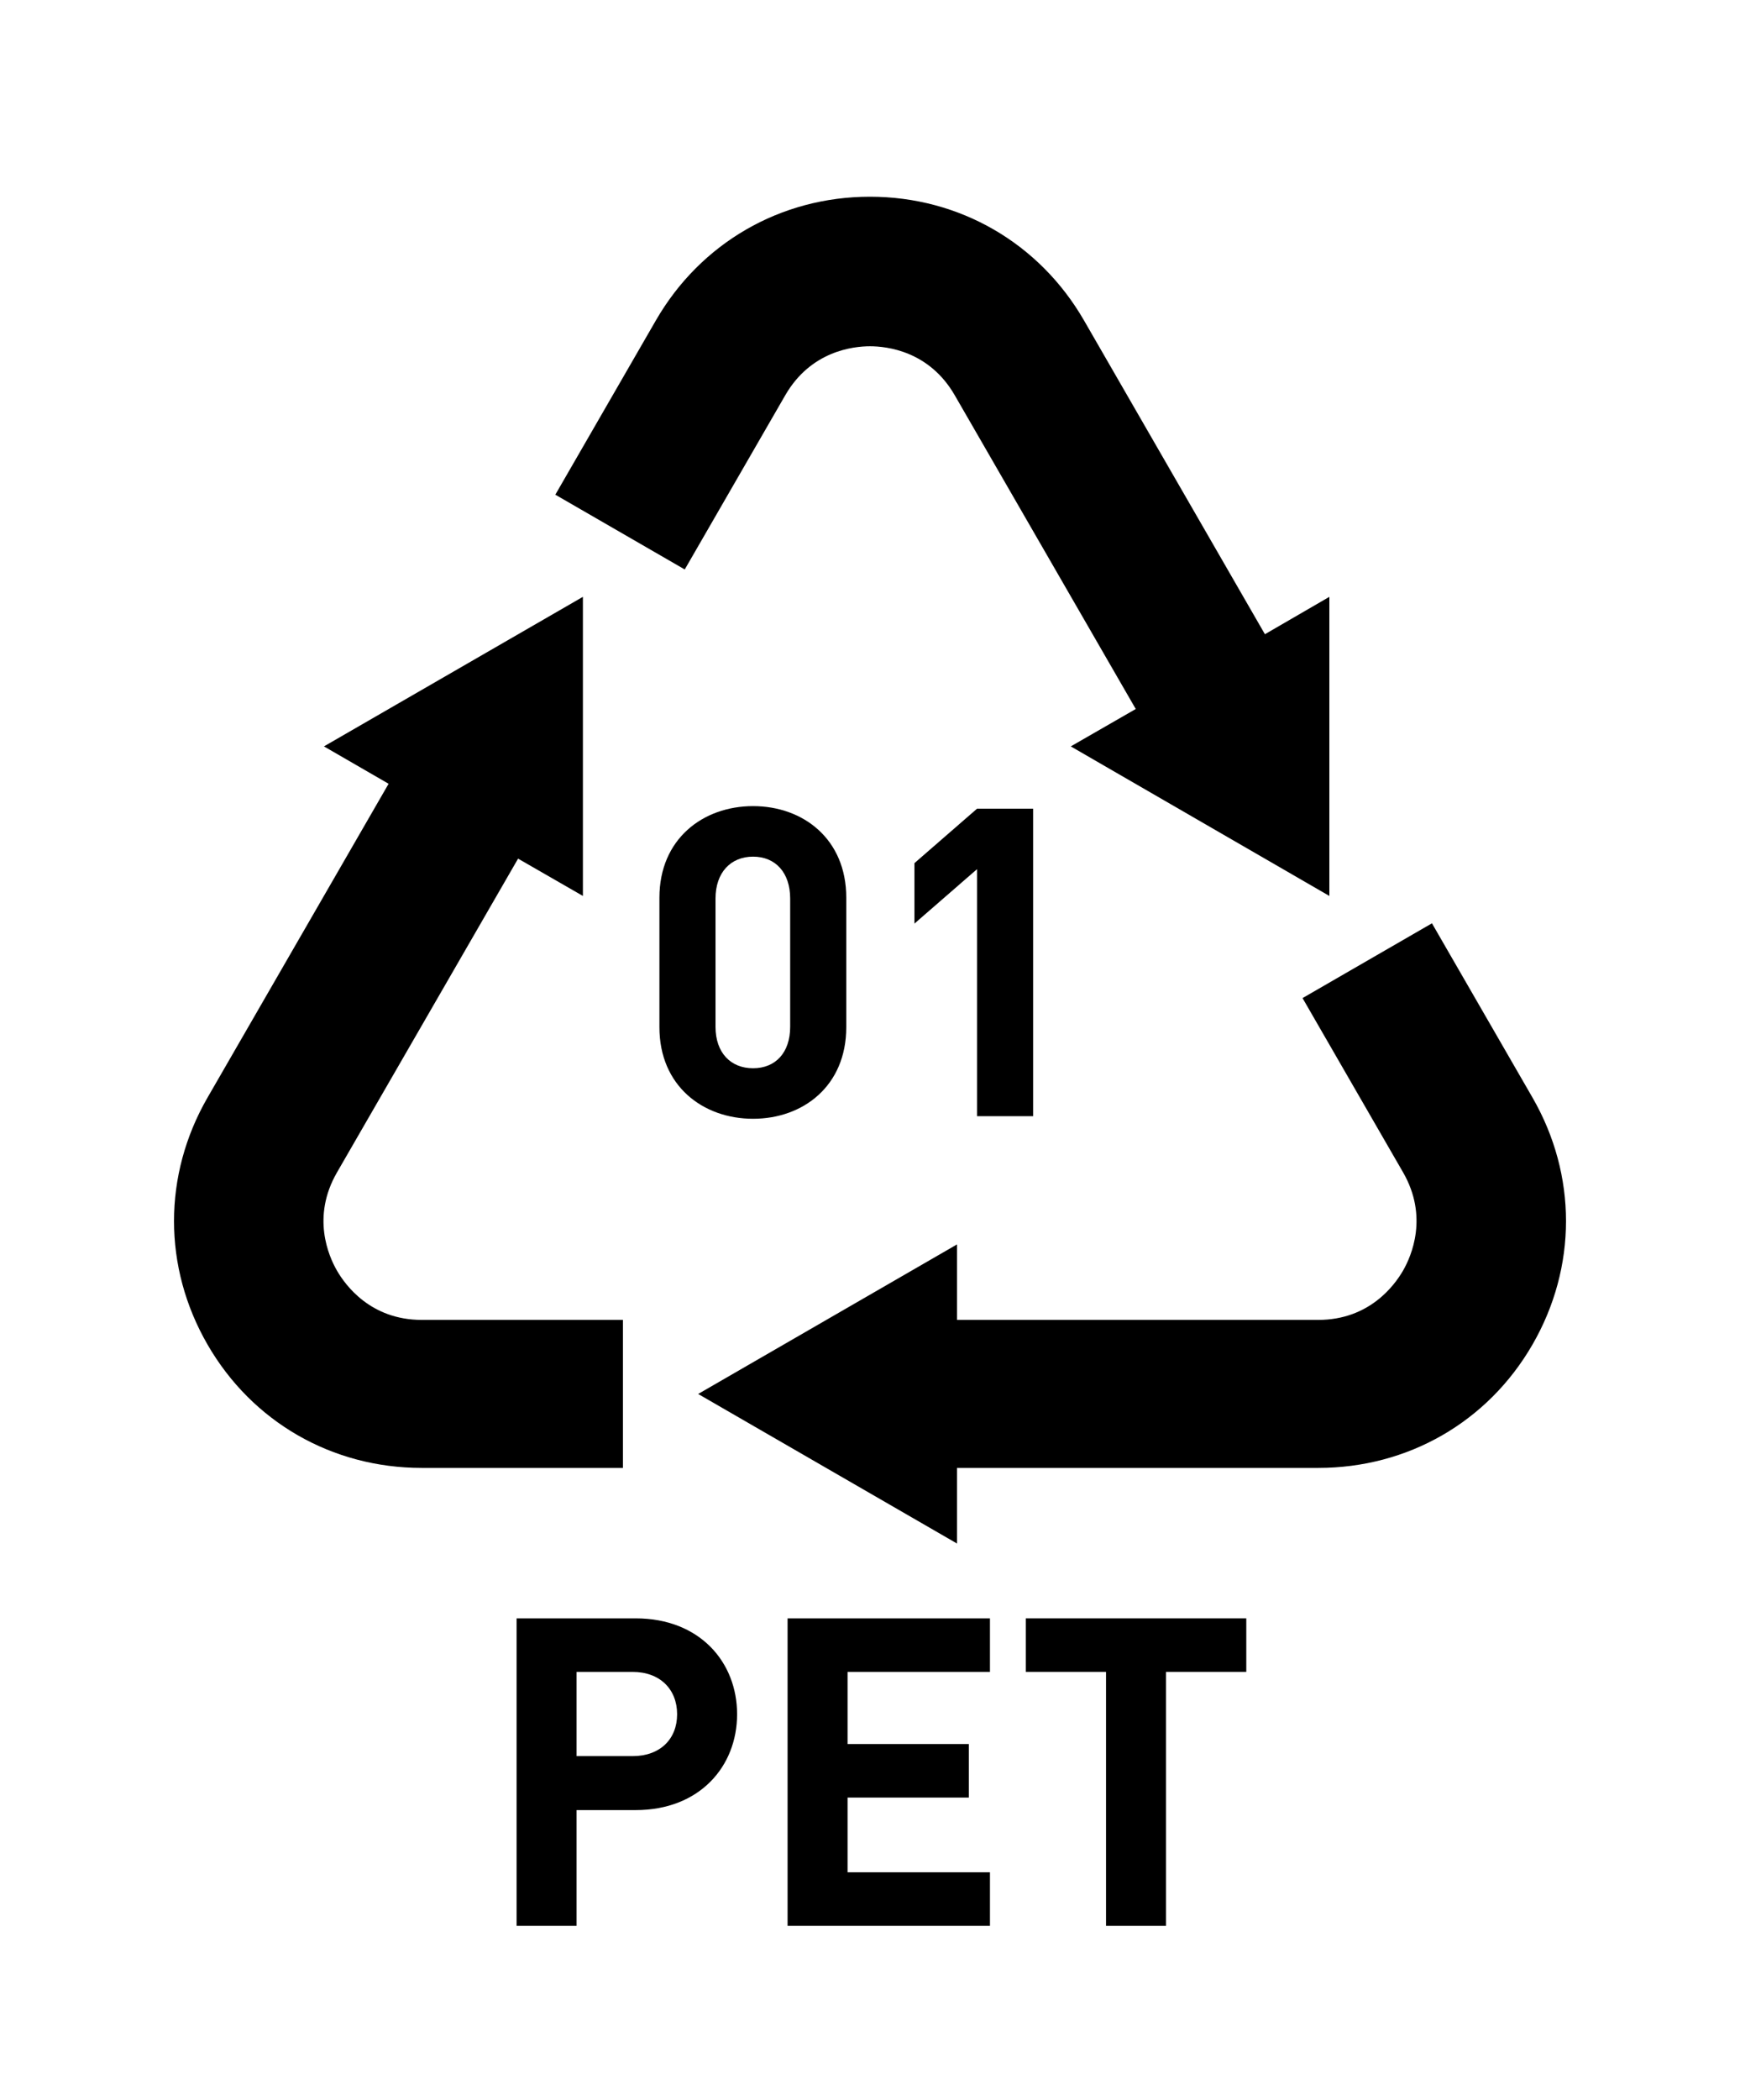
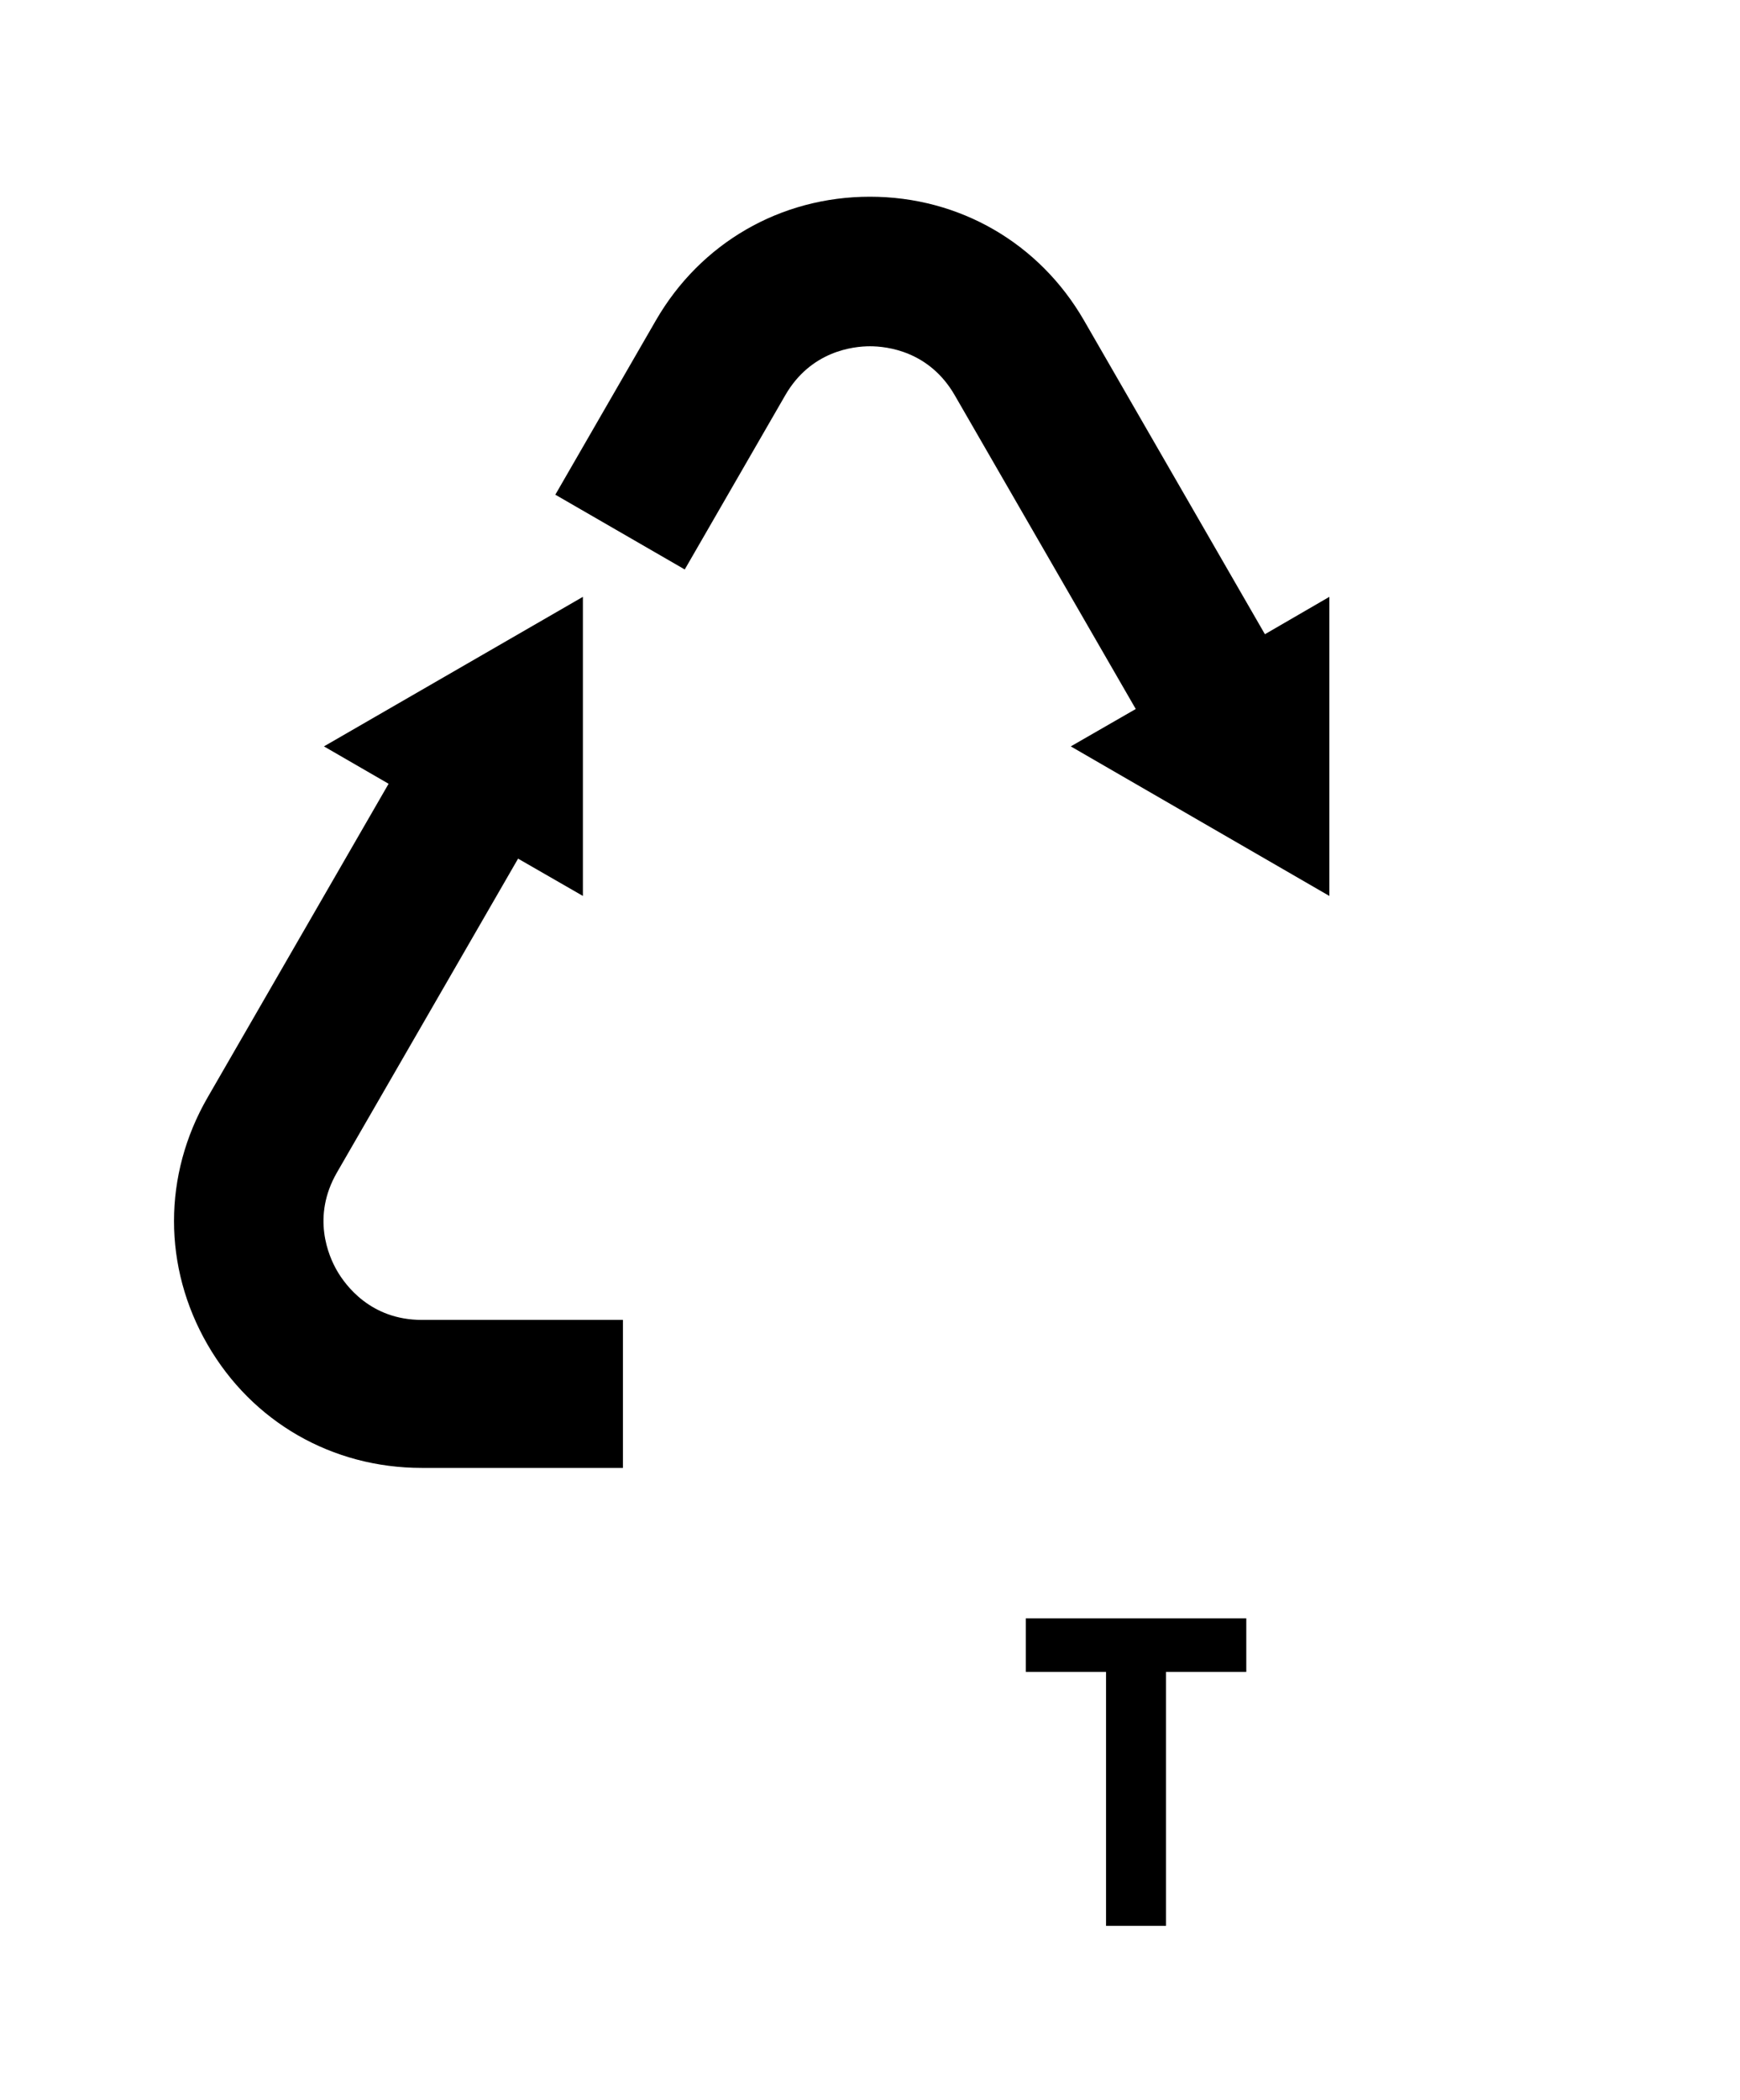
<svg xmlns="http://www.w3.org/2000/svg" id="0298402e-f006-49ce-954b-393ee8843de7" data-name="Calque 1" width="1000" height="1206" viewBox="0 0 1000 1206">
  <title>Resin Code Alt</title>
-   <path d="M880.734,630.308,822.962,530.246l-74.379,42.943,57.772,100.062c14.65,25.376,4.88,47.979-.001,56.432C801.474,738.137,786.959,758,757.658,758H550V714.653l-148.759,85.886L550,886.425V843H757.658c51.377,0,97.386-26.323,123.075-70.816C906.422,727.69,906.422,674.803,880.734,630.308Z" />
  <path d="M376.925,184.032,319.153,284.095l74.379,42.943,57.772-100.063c14.65-25.375,38.935-28.115,48.696-28.115,9.761-0,34.046,2.739,48.696,28.115L652.732,407.171l-37.341,21.472L764,514.528v-171.772l-37.039,21.471L623.001,184.032c-25.689-44.495-71.661-71.058-123.038-71.058C448.585,112.974,402.613,139.538,376.925,184.032Z" />
  <path d="M242.342,843H358V758H242.342c-29.301,0-43.815-19.863-48.696-28.316s-14.65-30.956-0-56.331l104.1-180.246L335,514.528v-171.772l-148.823,85.886,37.157,21.471L119.282,630.309c-25.689,44.494-25.697,97.38-.008,141.874C144.963,816.678,190.964,843,242.342,843Z" />
-   <path d="M432.792,642.498c-28.768,0-53.815-18.849-53.815-52.576V515.521c0-33.729,25.048-52.576,53.815-52.576,28.769,0,53.568,18.848,53.568,52.576v74.4C486.36,623.649,461.561,642.498,432.792,642.498Zm21.328-126.48c0-14.881-8.432-24.057-21.328-24.057-12.896,0-21.575,9.176-21.575,24.057v73.656c0,14.88,8.68,23.808,21.575,23.808,12.896,0,21.328-8.928,21.328-23.808Z" />
-   <path d="M561.505,641.01V499.153l-35.961,31.248v-34.721l35.961-31.248h32.24V641.01Z" />
-   <path d="M365.338,1039.514H331.362v66.464H296.89V929.4h68.448c36.704,0,58.28,25.049,58.28,55.057S402.042,1039.514,365.338,1039.514Zm-1.735-79.36H331.362v48.359h32.24c15.624,0,25.544-9.672,25.544-24.056S379.227,960.153,363.603,960.153Z" />
-   <path d="M452.632,1105.978V929.4h116.312v30.753H487.104v41.416H556.792v30.752H487.104v42.904h81.841v30.752Z" />
  <path d="M670.127,960.153v145.824H635.655V960.153H589.526V929.4H716.255v30.753Z" />
</svg>